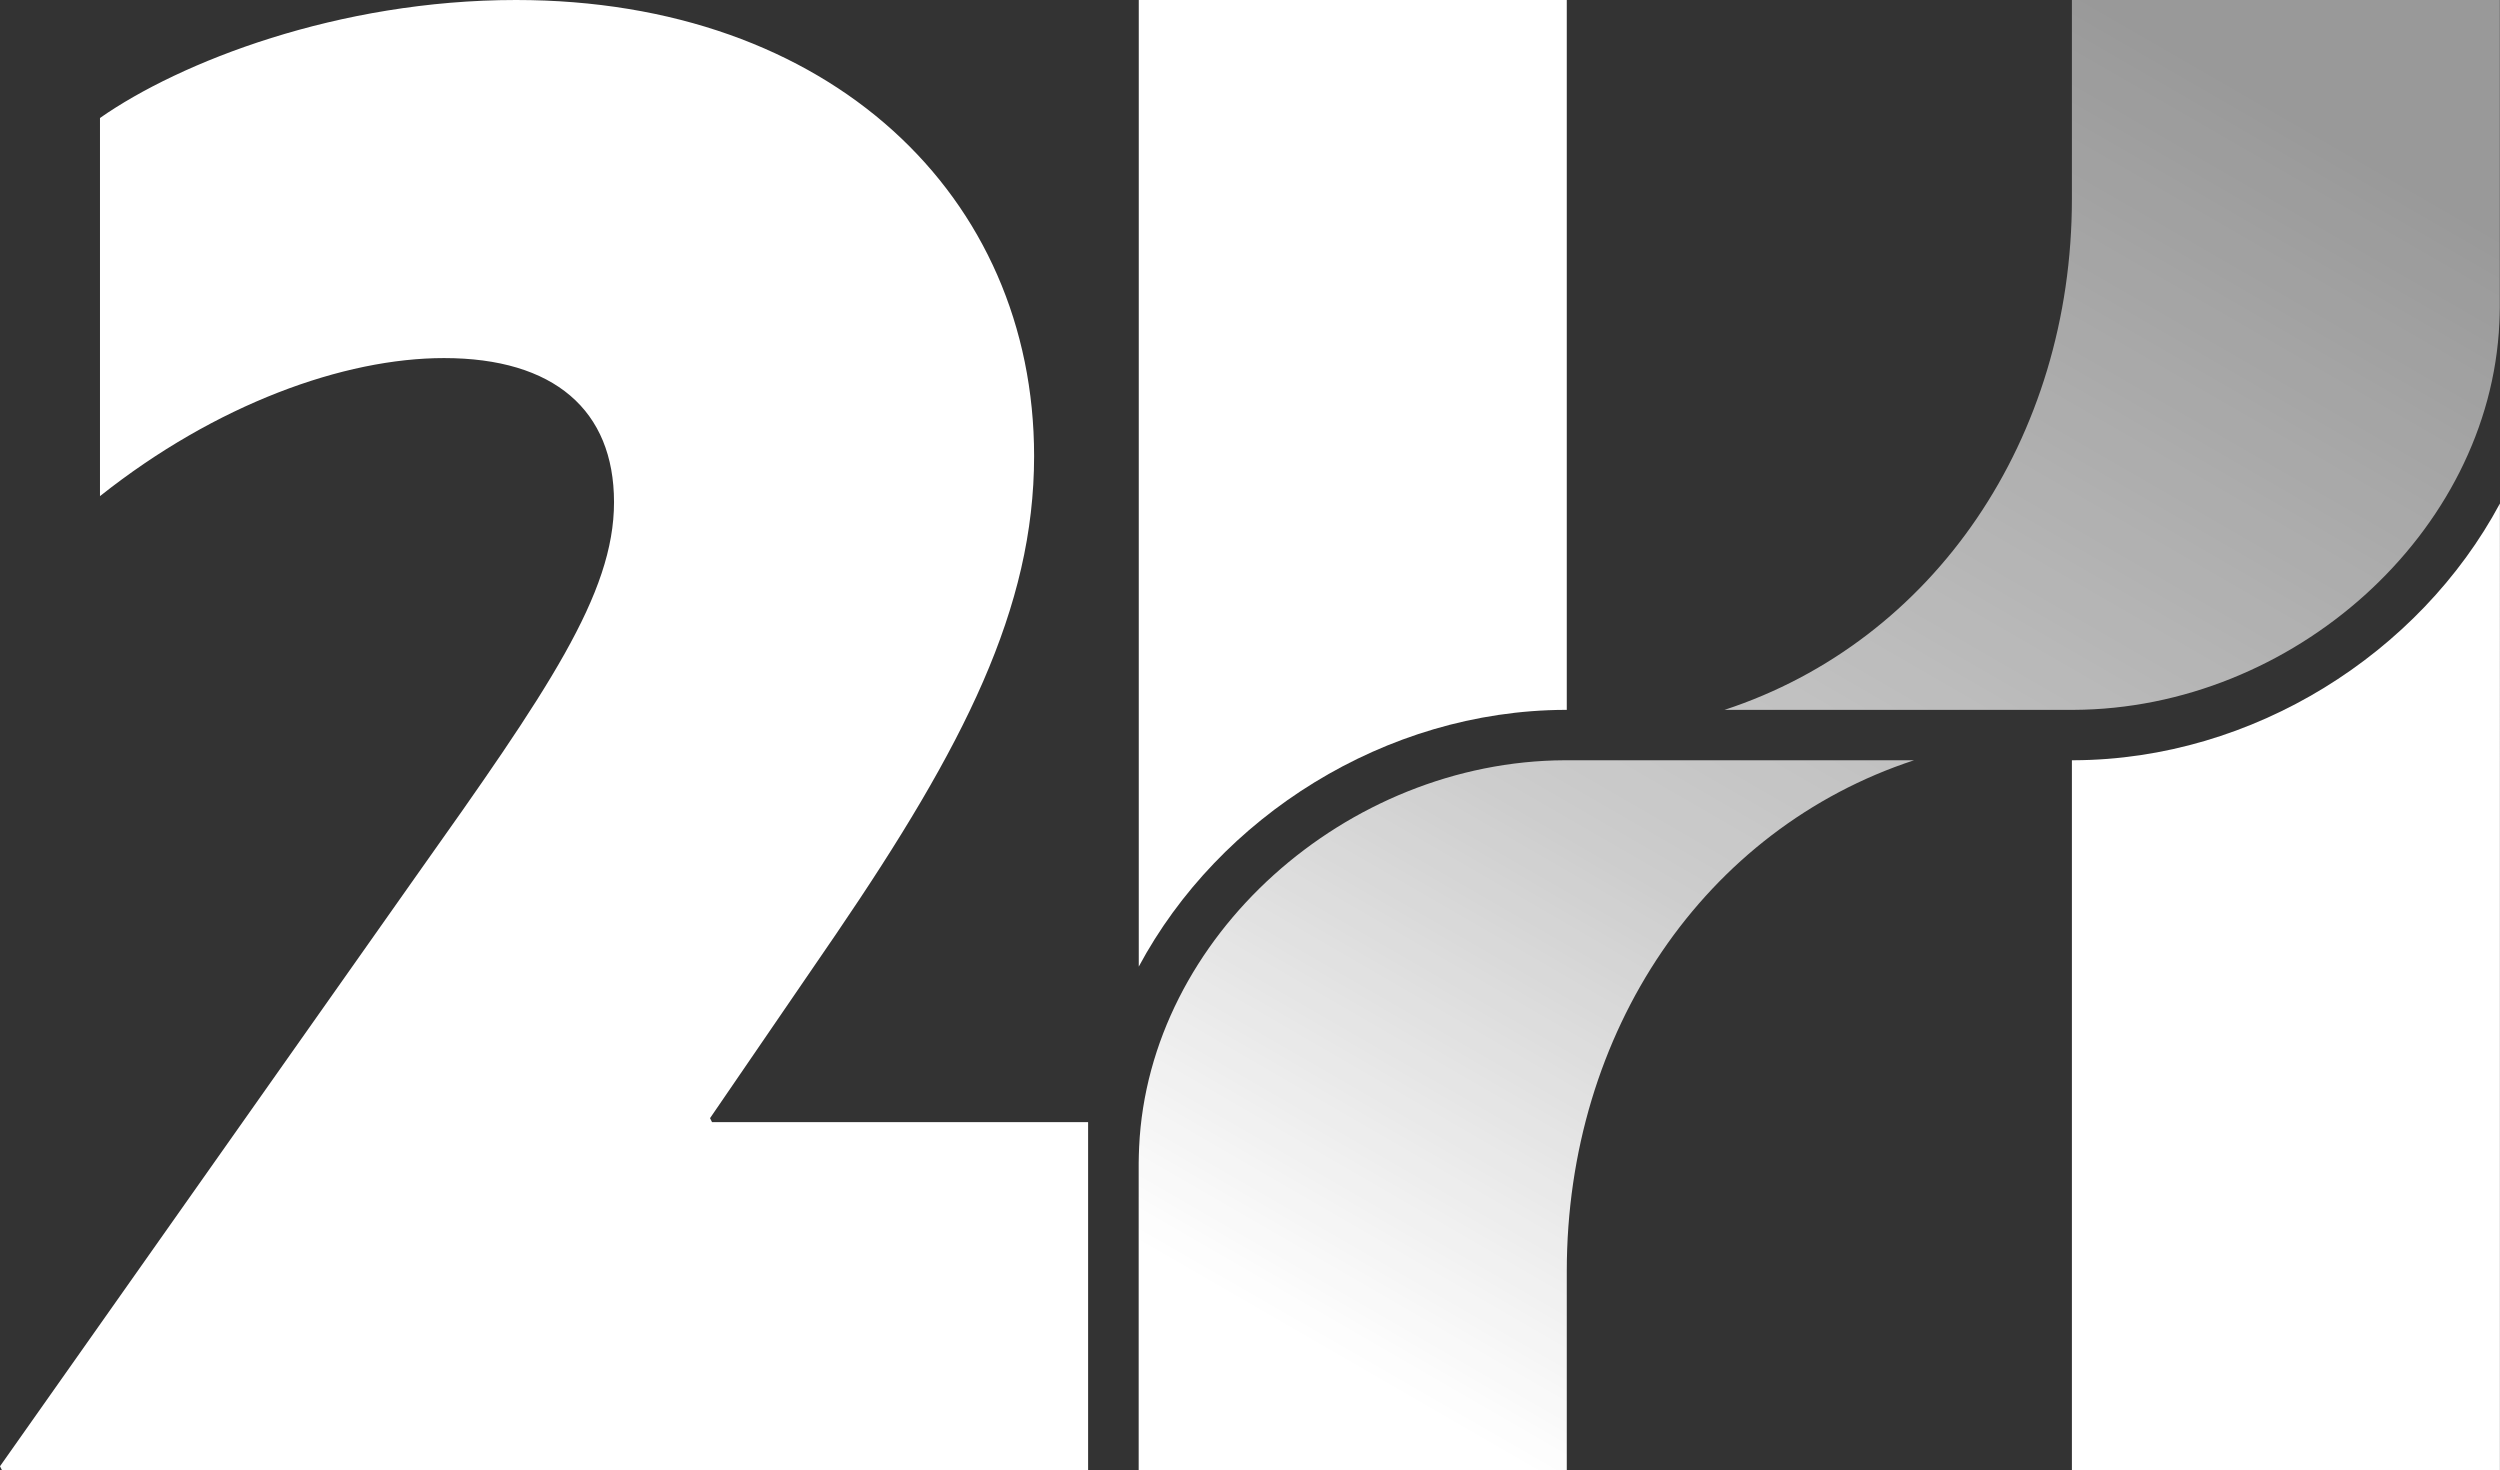
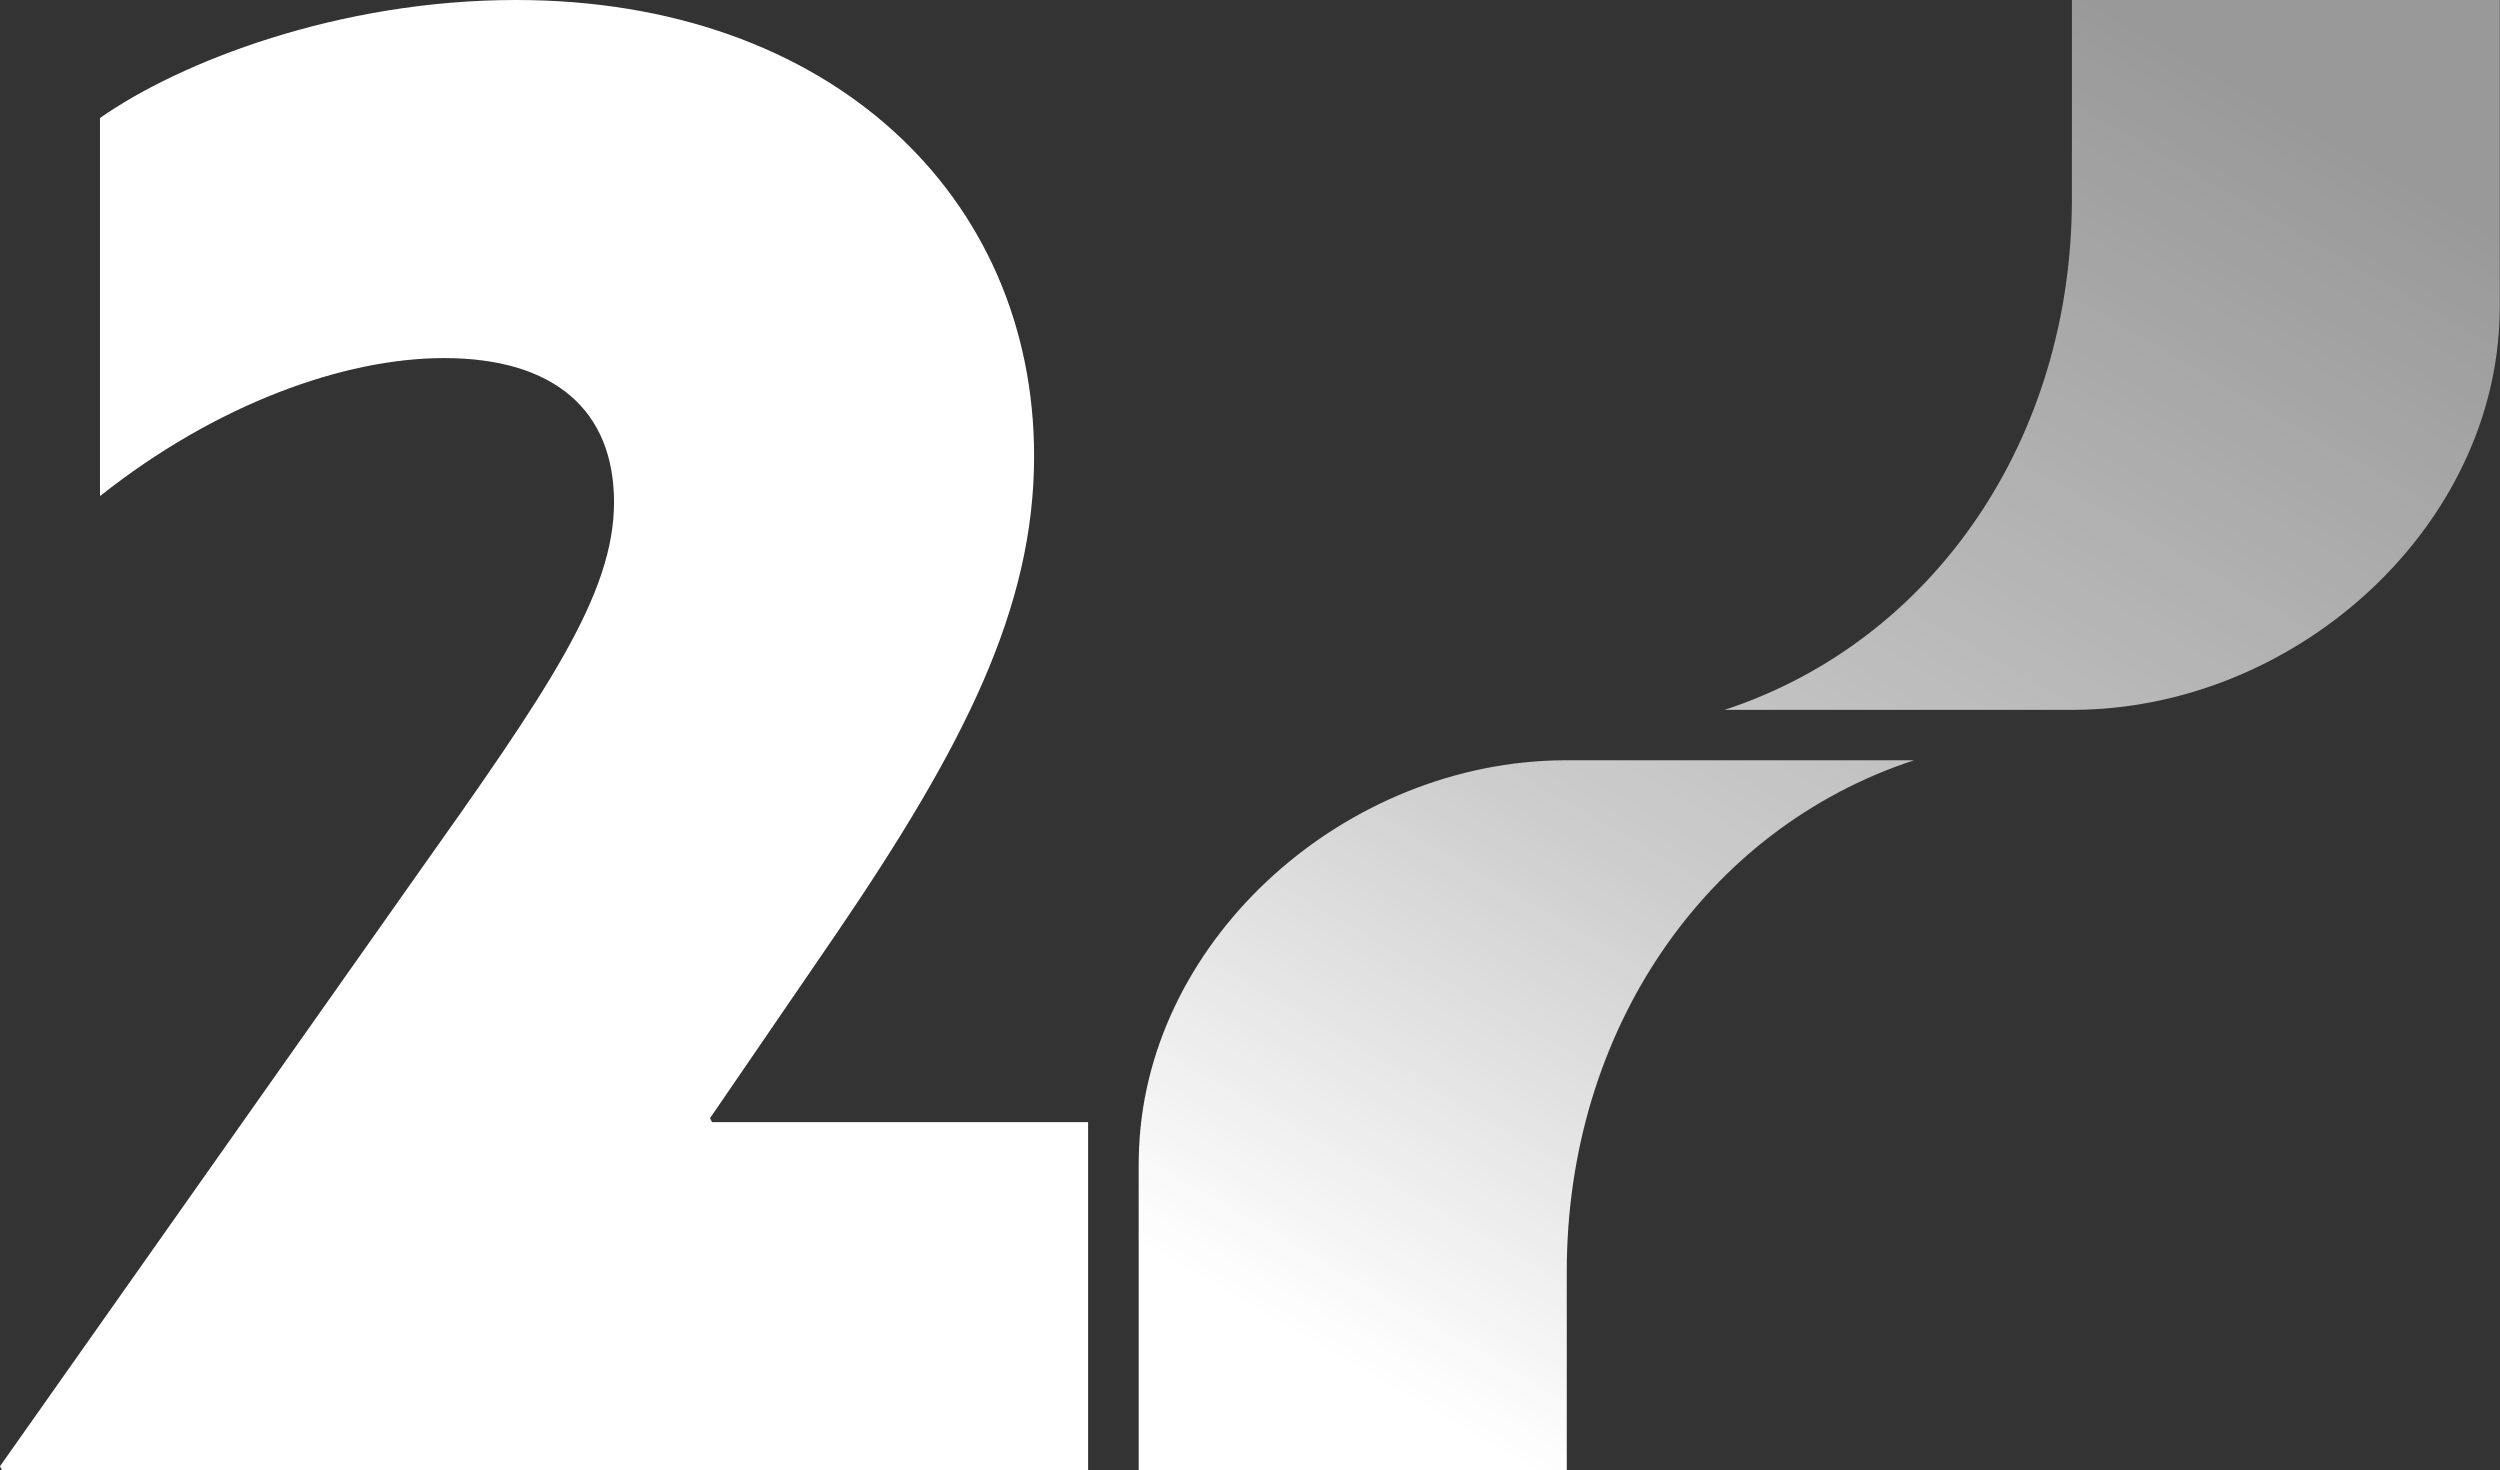
<svg xmlns="http://www.w3.org/2000/svg" id="Layer_2" data-name="Layer 2" viewBox="0 0 277.8 163.37">
  <rect x="0" y="0" width="277.8" height="163.37" fill="#333333" stroke="none" />
  <defs>
    <style>
      .cls-1 {
        fill: url(#linear-gradient);
      }

      .cls-1, .cls-2 {
        stroke-width: 0px;
      }

      .cls-2 {
        fill: #fff;
      }
    </style>
    <linearGradient id="linear-gradient" x1="147.89" y1="175.69" x2="256.44" y2="-12.33" gradientUnits="userSpaceOnUse">
      <stop offset=".1" stop-color="#fff" />
      <stop offset=".4" stop-color="#fff" stop-opacity=".75" />
      <stop offset=".9" stop-color="#fff" stop-opacity=".5" />
    </linearGradient>
  </defs>
  <g id="Layer_1-2" data-name="Layer 1">
    <path class="cls-2" d="M46.23,97.36c14.67-20.67,22-31.34,22-41.56s-6.67-16.01-18.89-16.01c-11.11,0-25.34,5.11-38.23,15.34V13.11C20,6.89,37.56,0,57.34,0,92.24,0,114.91,21.78,114.91,50.68c0,16.89-7.78,32.22-22.01,53.12l-14,20.45.22.44h41.79v38.68H.22l-.22-.44,46.23-65.57Z" />
-     <path class="cls-2" d="M173.89,78.88h.21V0h-47.56v107.41c8.92-16.65,27.39-28.45,47.35-28.53Z" />
-     <path class="cls-2" d="M230.44,84.48h-.21v78.88h47.56V55.95c-8.92,16.65-27.39,28.45-47.35,28.53Z" />
    <path class="cls-1" d="M173.9,84.48h38.79c-23.27,7.64-38.59,30.15-38.59,56.78v22.1h-47.57v-34.13c0-.59.03-1.18.05-1.77,1.06-23.38,23.02-42.88,47.31-42.98ZM230.23,0v22.1c0,26.63-15.32,49.14-38.6,56.78h38.79c24.3-.1,46.26-19.61,47.31-43,.02-.58.05-1.16.05-1.75V0s-47.56,0-47.56,0Z" />
  </g>
</svg>